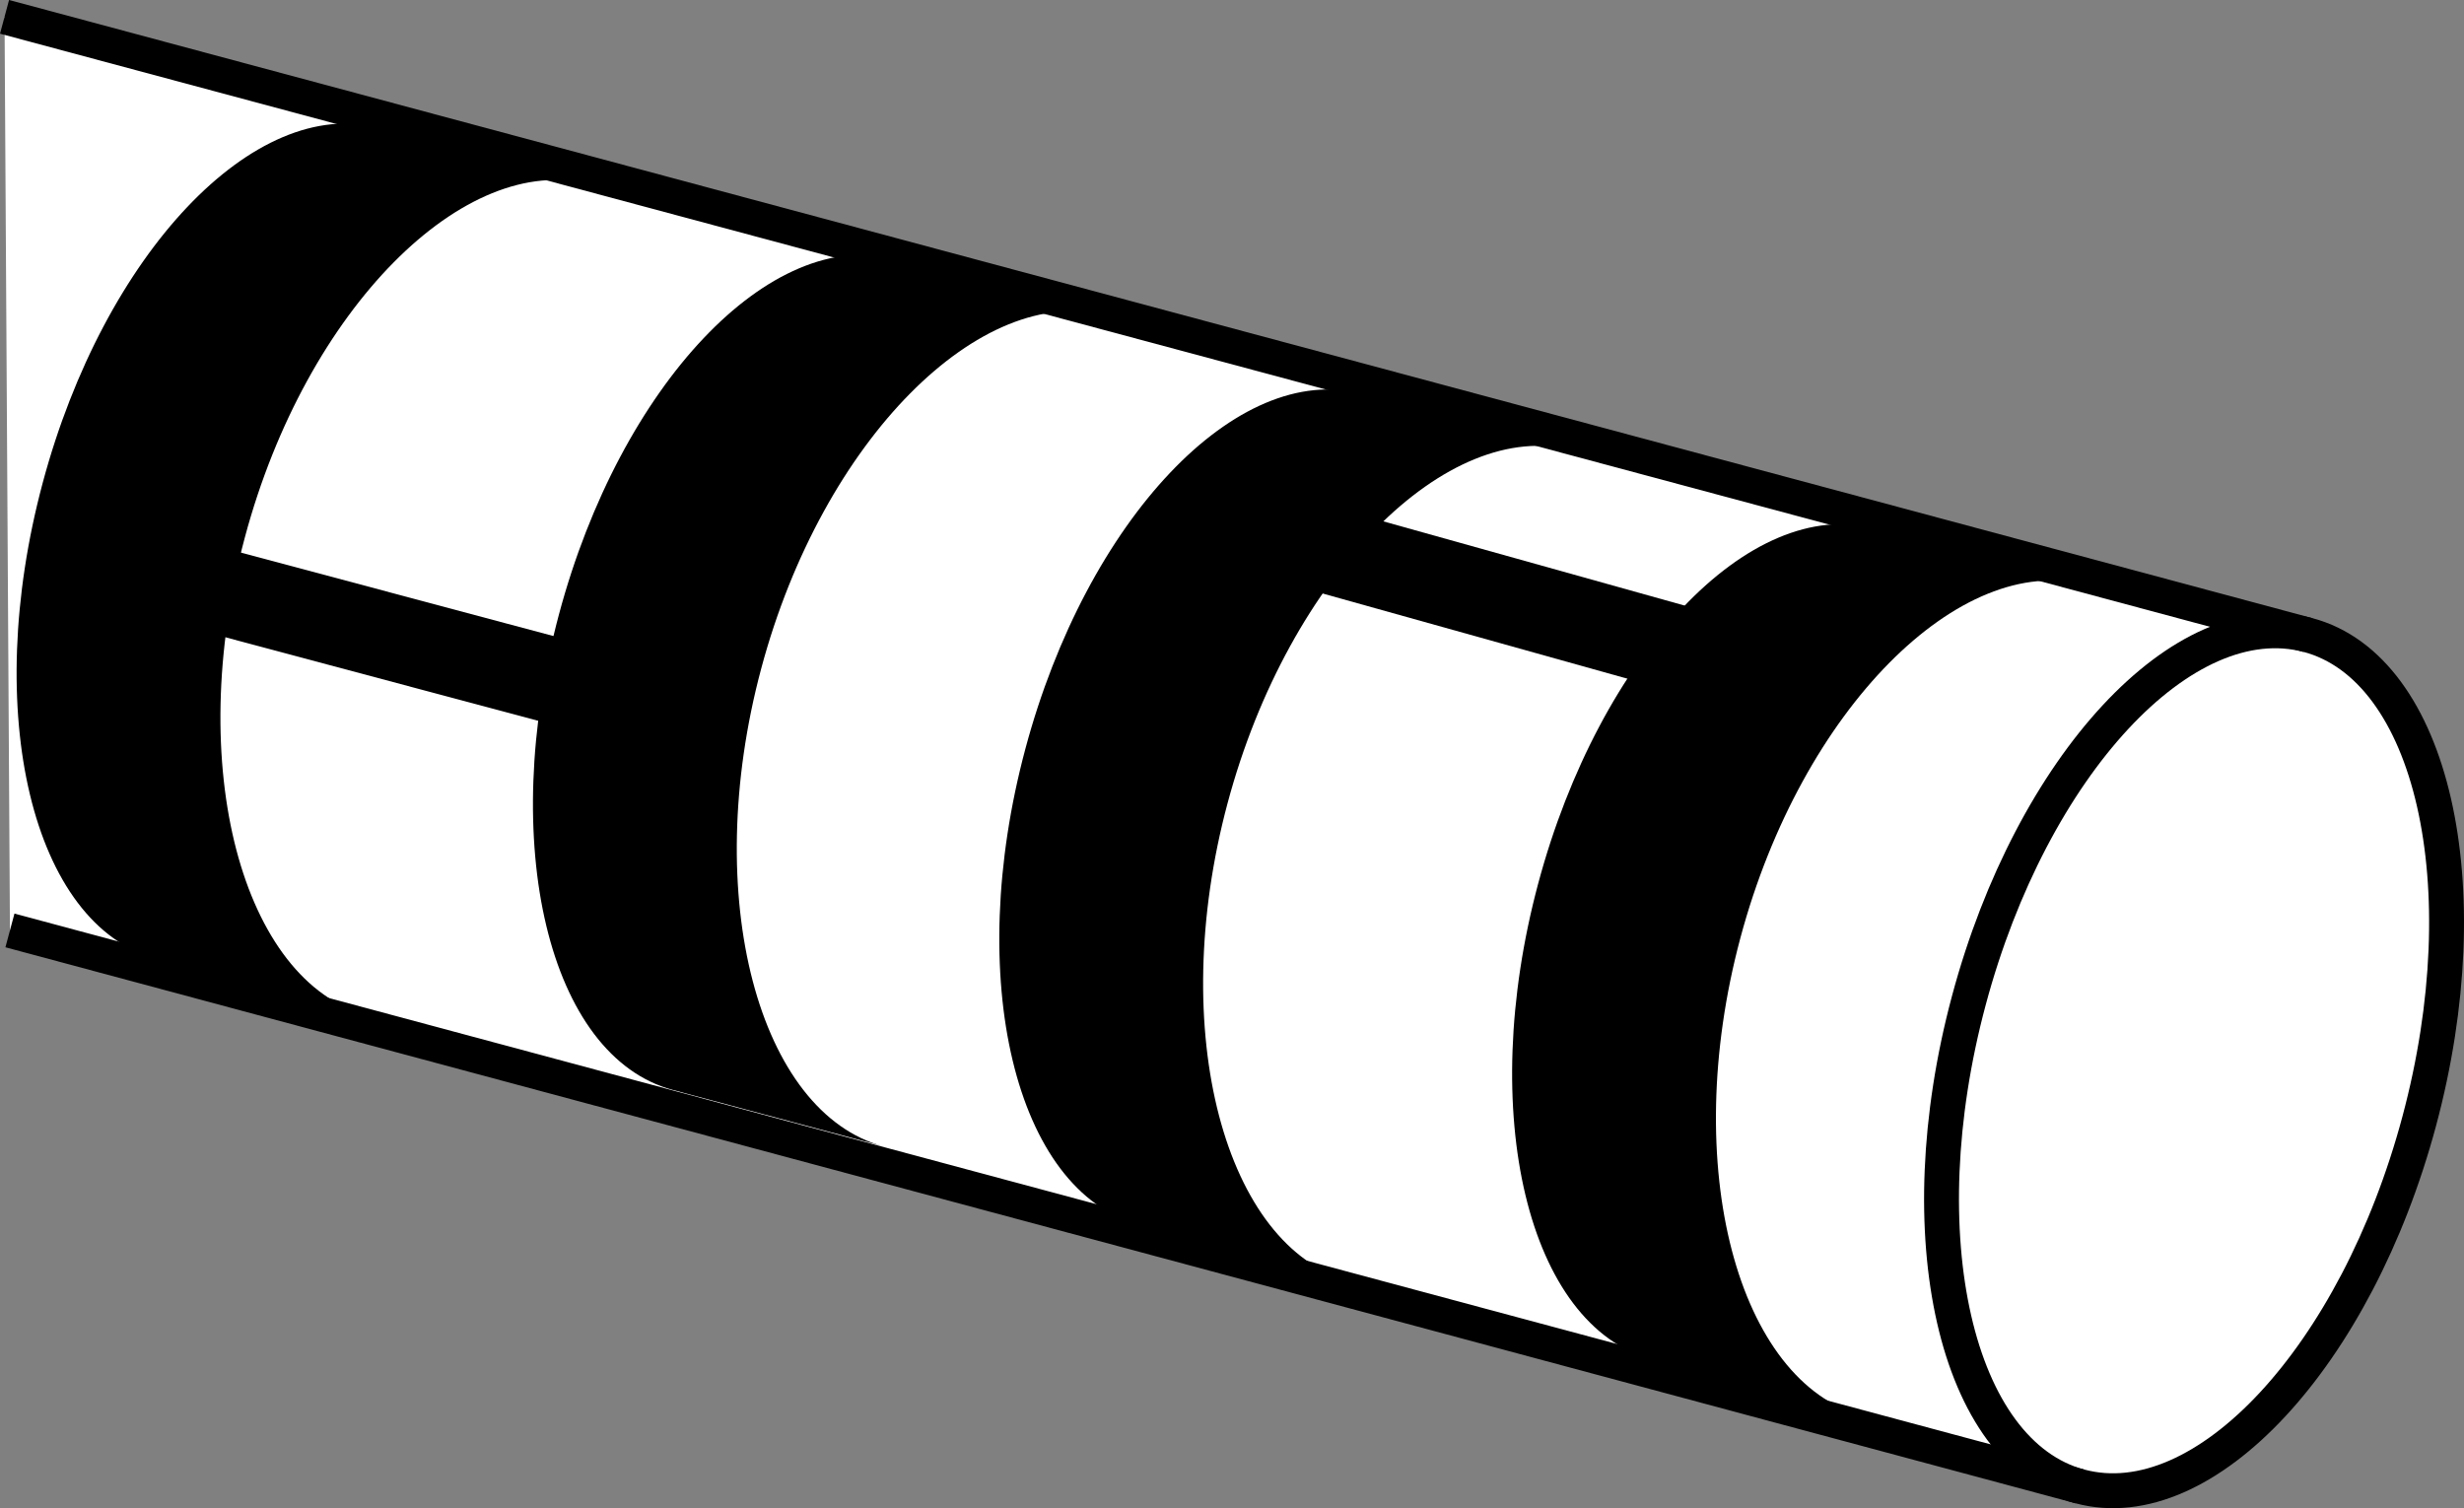
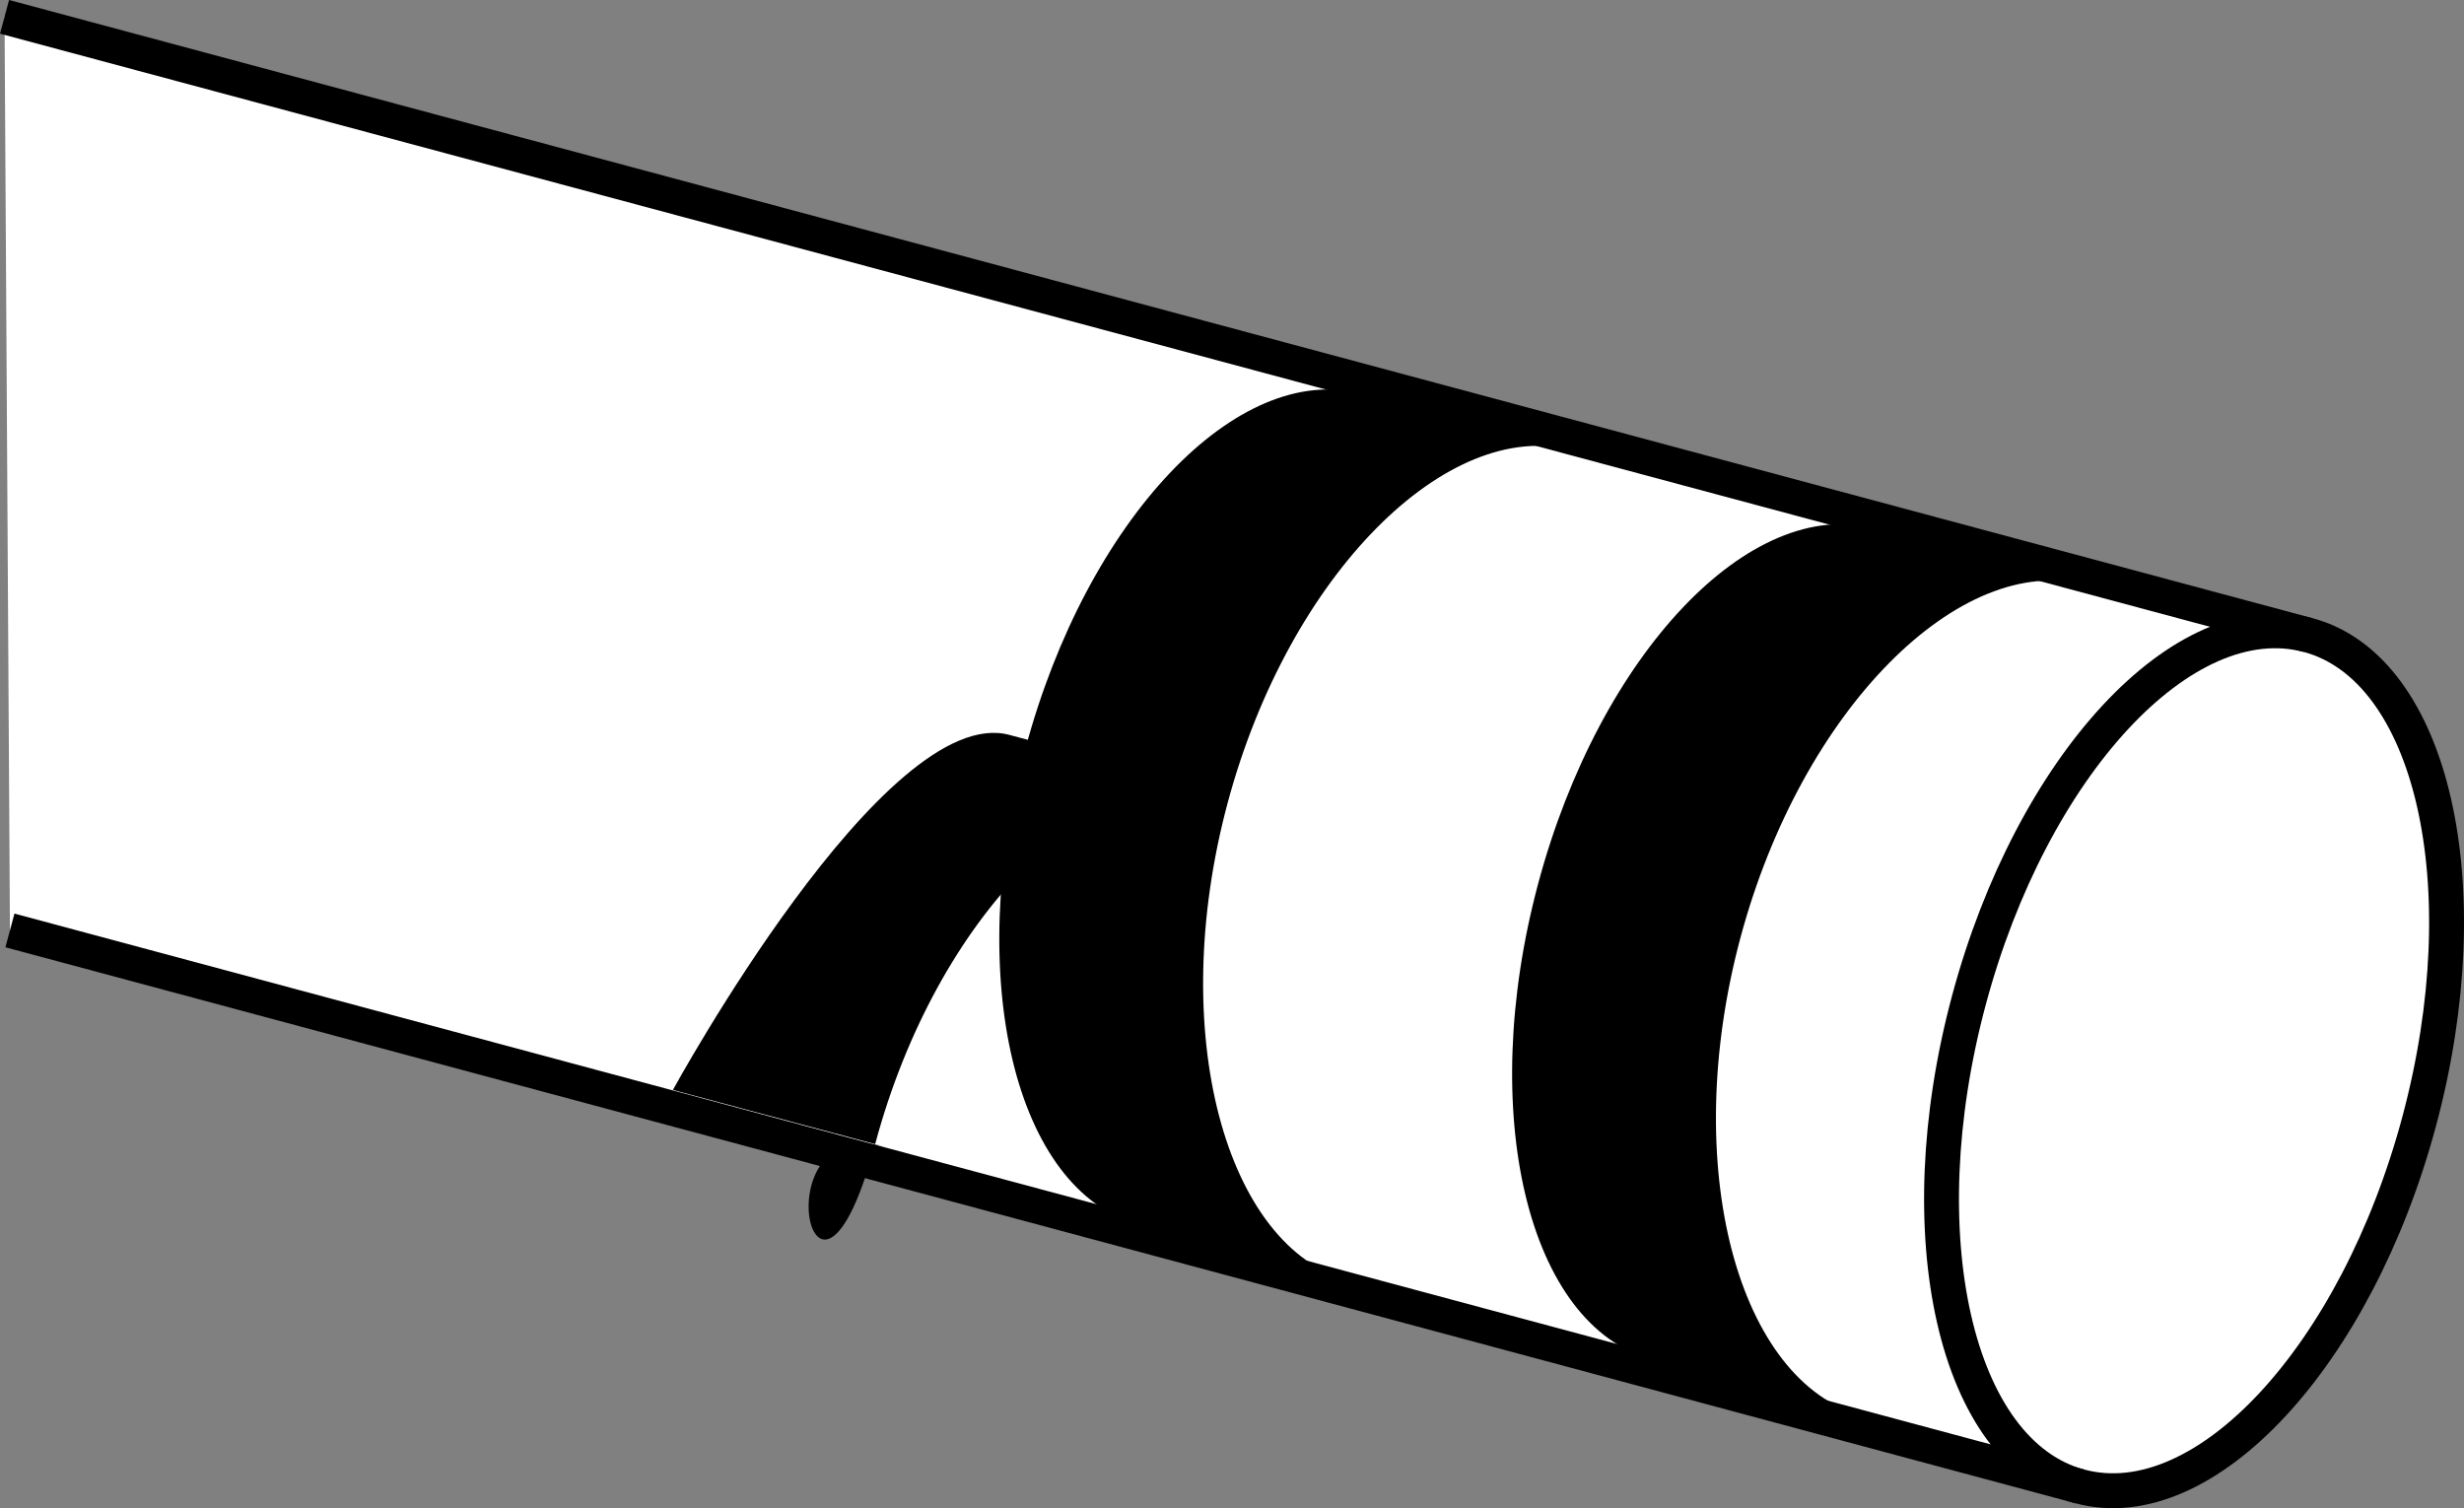
<svg xmlns="http://www.w3.org/2000/svg" version="1.1" id="image_1_" x="0px" y="0px" width="56.504px" height="34.586px" viewBox="0 0 56.504 34.586" enable-background="new 0 0 56.504 34.586" xml:space="preserve">
  <rect x="0" y="0" width="56.504" height="34.586" fill="#808080" stroke="none" />
  <path fill="#FFFFFF" stroke="#000000" stroke-width="0.8" stroke-miterlimit="10" d="M0.104,0.386l52.826,14.177  c2.852,0.764,3.993,5.754,2.548,11.145s-4.928,9.142-7.78,8.378L0.228,21.336" />
  <path fill="none" stroke="#000000" stroke-width="0.8" stroke-miterlimit="10" d="M52.929,14.564  c-2.852-0.764-6.335,2.987-7.78,8.378s-0.304,10.381,2.548,11.145" />
  <path d="M37.885,31.172c-2.852-0.764-4.021-5.648-2.612-10.909s4.864-8.906,7.716-8.142l4.83,1.294  c-2.852-0.764-6.498,2.83-7.908,8.09c-1.41,5.261-0.049,10.196,2.803,10.96L37.885,31.172z" />
  <path d="M26.125,28.083c-2.852-0.764-4.021-5.648-2.612-10.909s4.864-8.906,7.716-8.142l4.83,1.294  c-2.852-0.764-6.498,2.83-7.908,8.09c-1.41,5.261-0.049,10.196,2.803,10.96L26.125,28.083z" />
-   <path d="M15.431,24.994c-2.852-0.764-4.021-5.648-2.612-10.909s4.864-8.906,7.716-8.142l4.83,1.294  c-2.852-0.764-6.498,2.83-7.908,8.09S17.409,25.524,20.261,26.288L15.431,24.994z" />
-   <path d="M3.59,21.986c-2.852-0.764-4.021-5.648-2.612-10.909s4.864-8.906,7.716-8.142l4.83,1.294  c-2.852-0.764-6.498,2.83-7.908,8.09S5.567,22.516,8.419,23.28L3.59,21.986z" />
-   <line fill="none" stroke="#000000" stroke-width="1.968" x1="39.142" y1="15.051" x2="29.804" y2="12.441" />
-   <line fill="none" stroke="#000000" stroke-width="1.968" x1="14.9" y1="16.194" x2="4.224" y2="13.343" />
+   <path d="M15.431,24.994s4.864-8.906,7.716-8.142l4.83,1.294  c-2.852-0.764-6.498,2.83-7.908,8.09S17.409,25.524,20.261,26.288L15.431,24.994z" />
</svg>